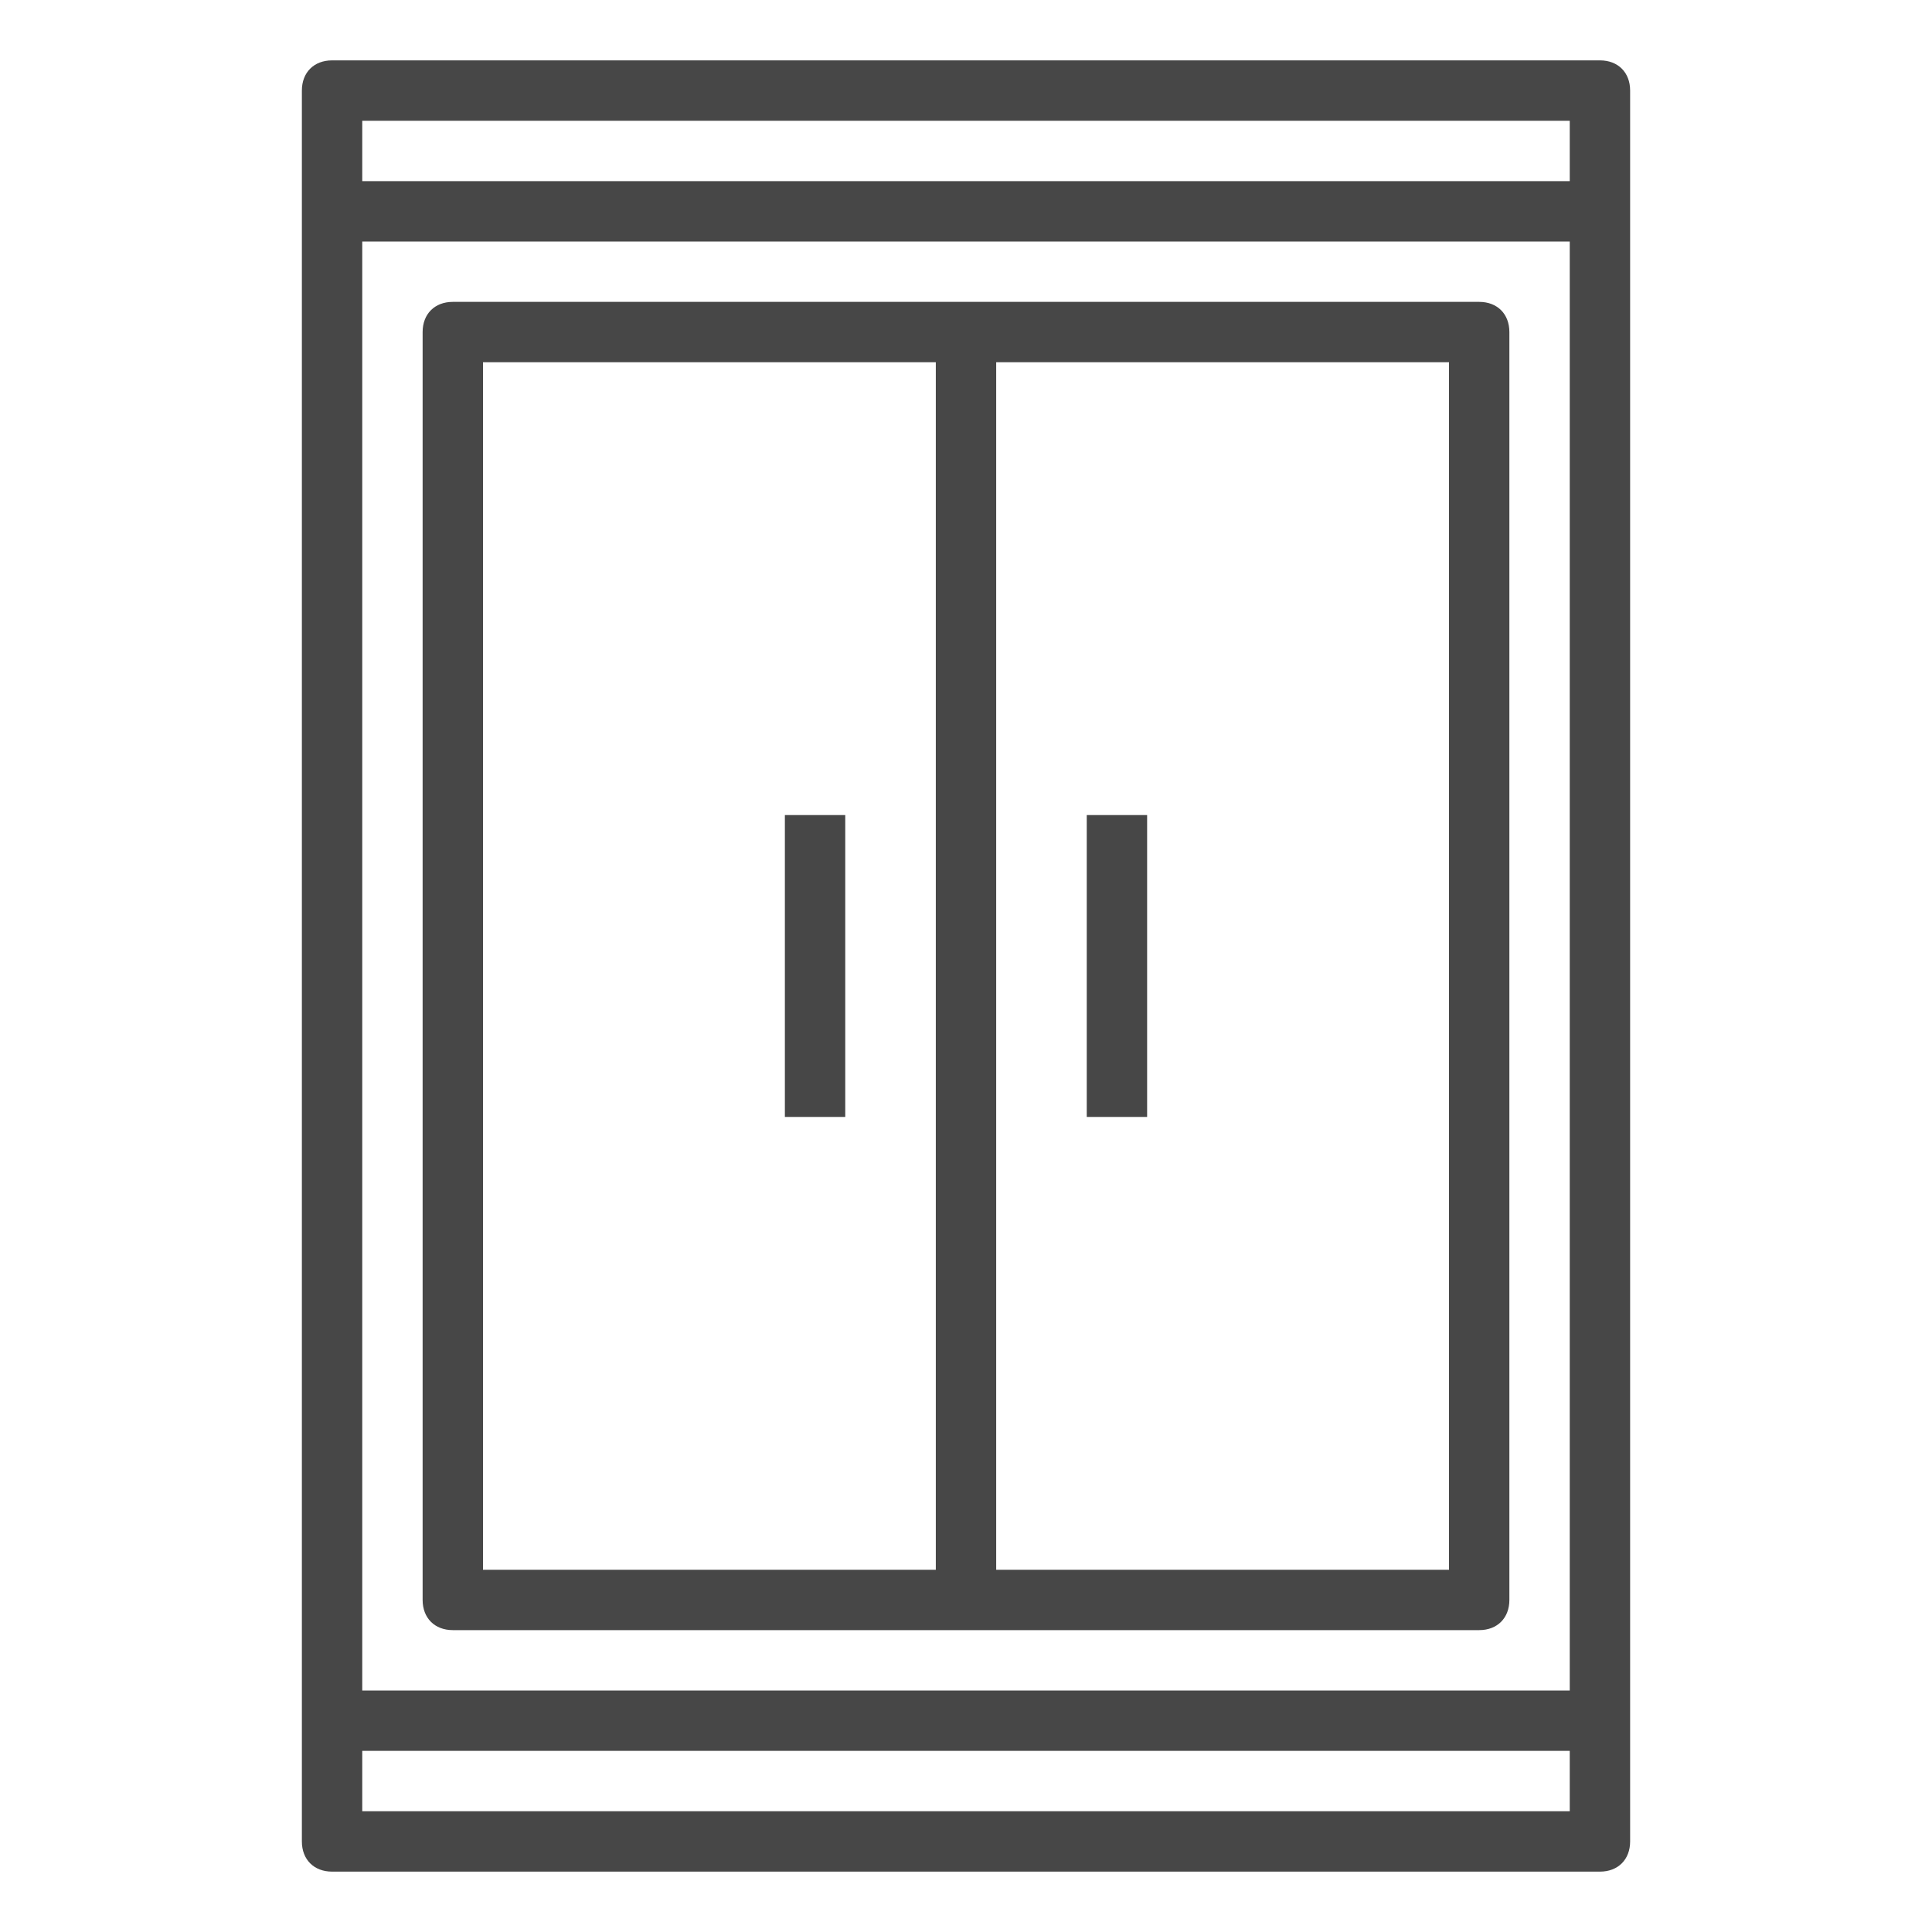
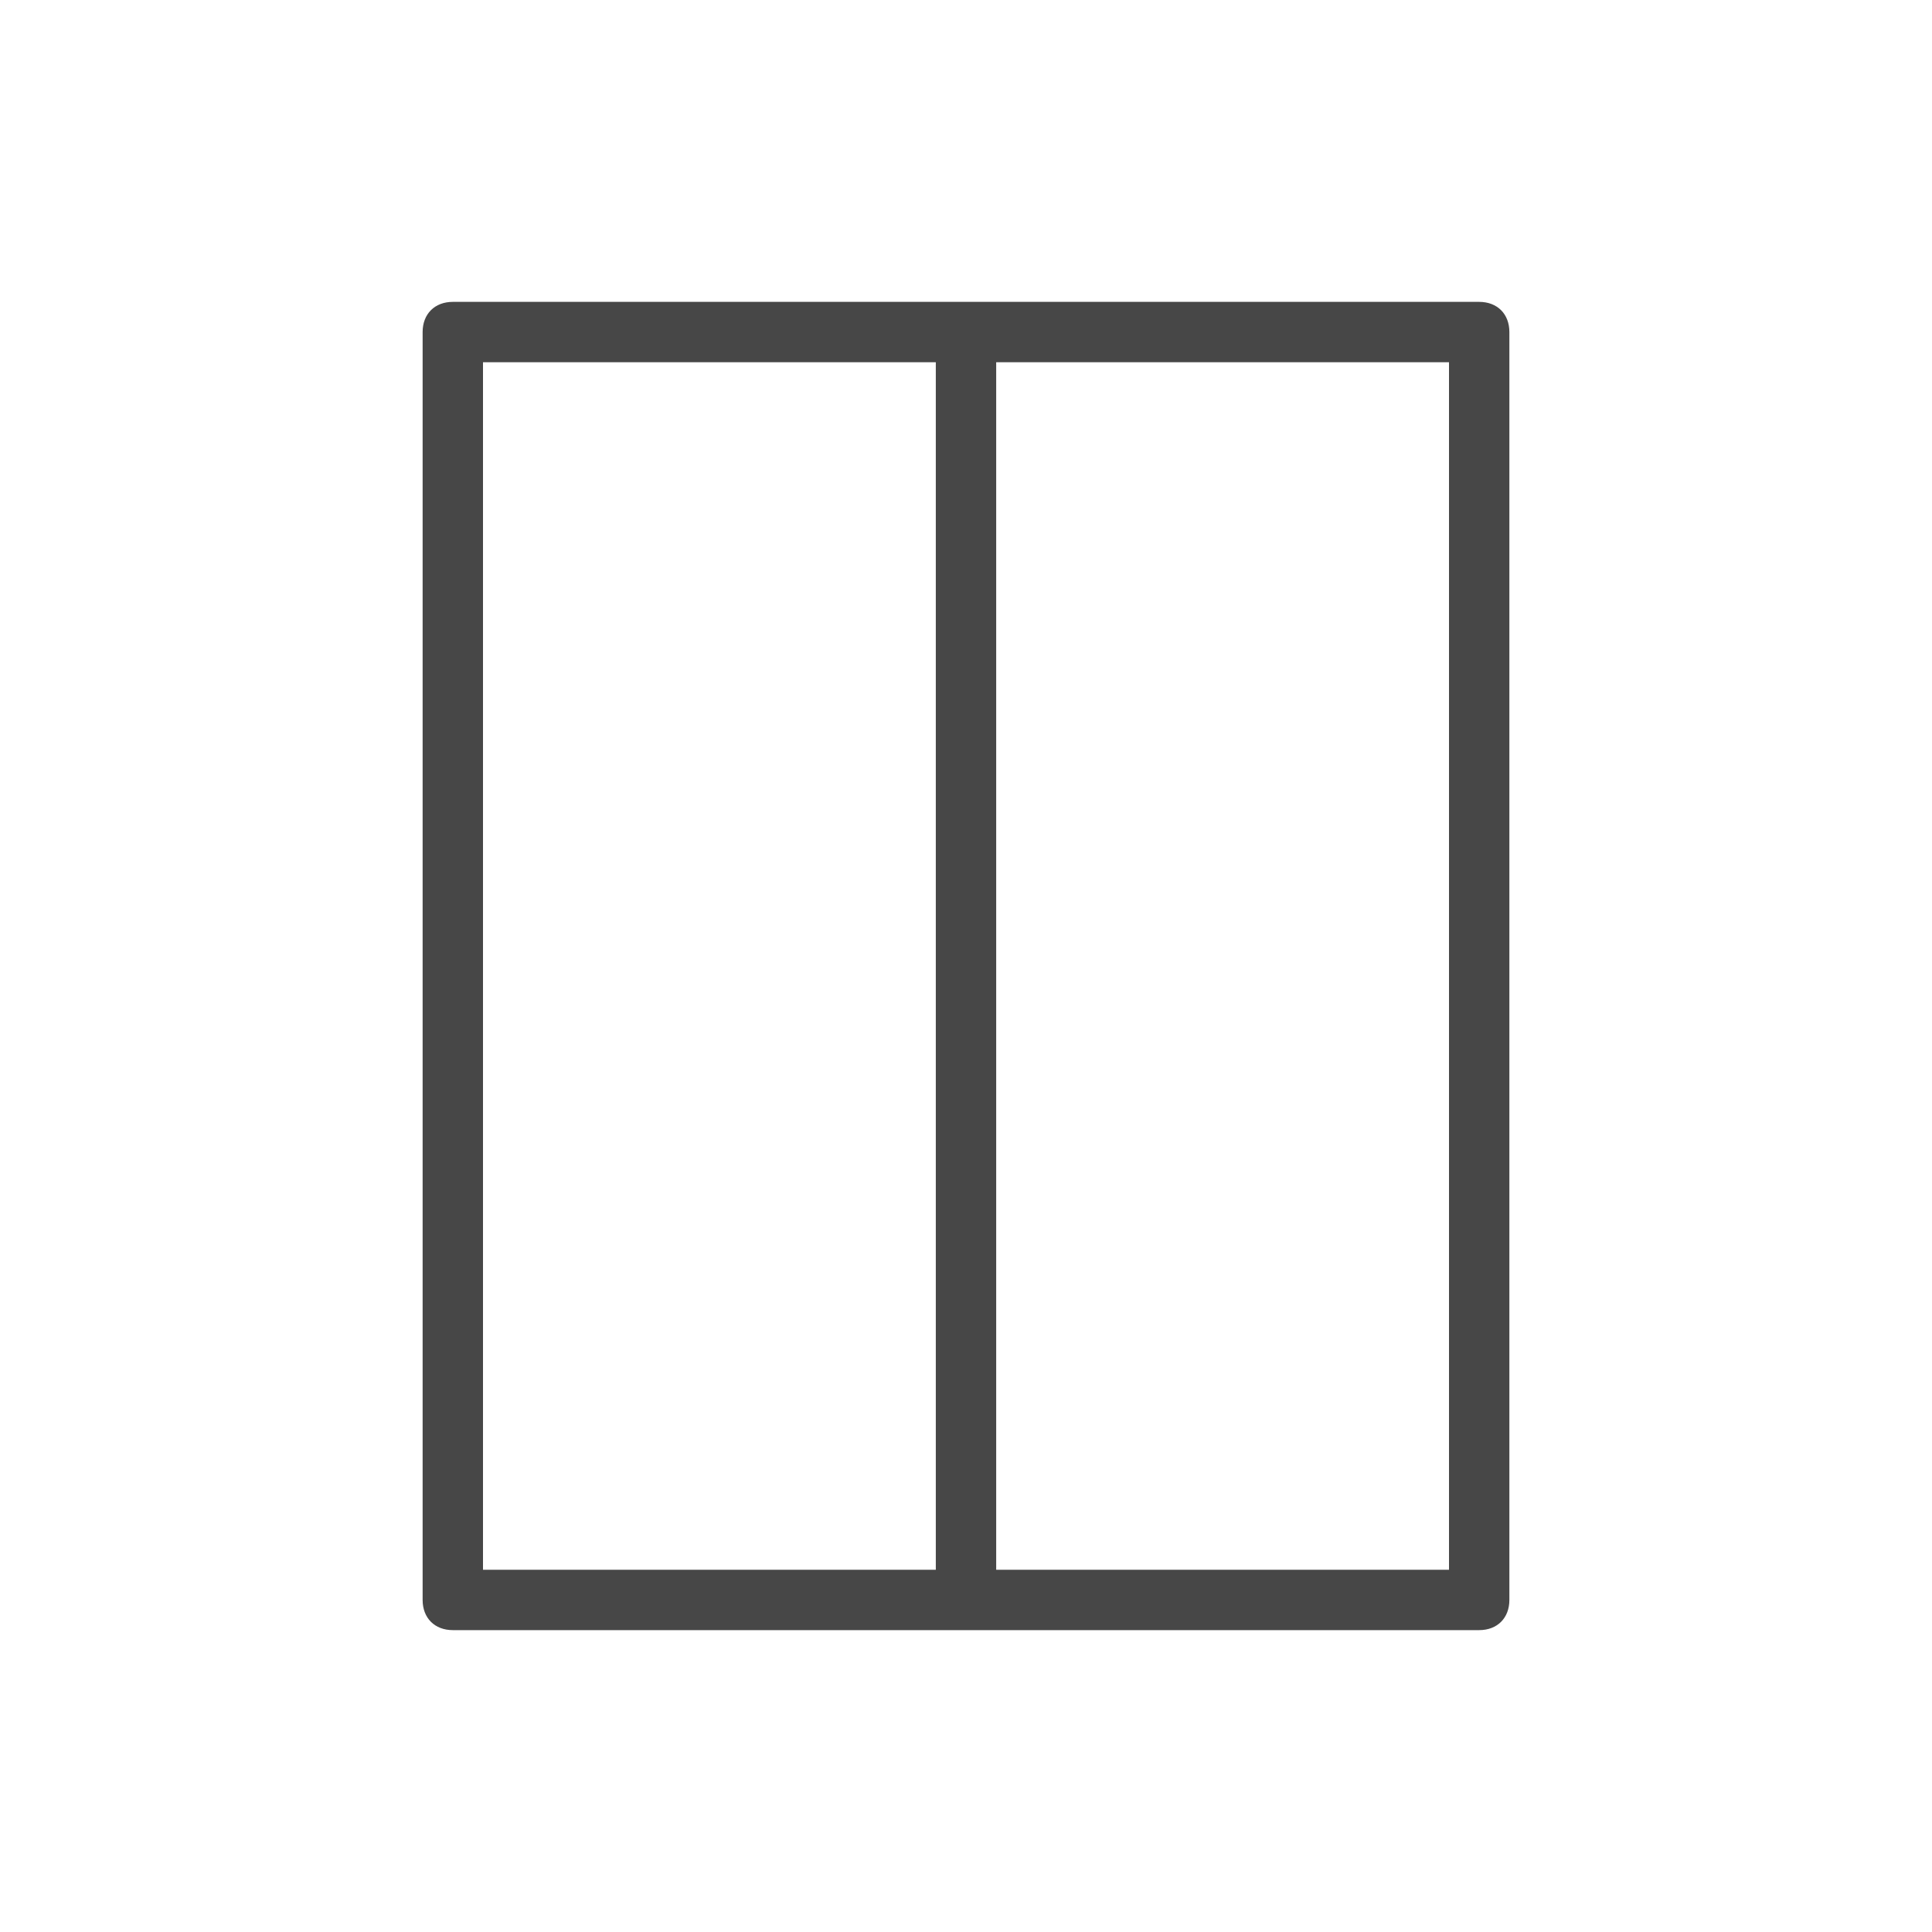
<svg xmlns="http://www.w3.org/2000/svg" version="1.1" id="Outline__x28_Expand_x29_" x="0px" y="0px" viewBox="0 0 64 64" style="enable-background:new 0 0 64 64;" xml:space="preserve">
  <style type="text/css">
	.st0{fill:#474747;}
</style>
  <g id="wardrobe_3_">
-     <path class="st0" d="M53,2H11c-0.6,0-1,0.4-1,1v4v50v4c0,0.6,0.4,1,1,1h42c0.6,0,1-0.4,1-1v-4V7V3C54,2.4,53.6,2,53,2z M12,8h40v48   H12V8z M12,4h40v2H12V4z M52,60H12v-2h40V60z" />
    <path class="st0" d="M49,10H15c-0.6,0-1,0.4-1,1v42c0,0.6,0.4,1,1,1h34c0.6,0,1-0.4,1-1V11C50,10.4,49.6,10,49,10z M16,12h15v40H16   V12z M48,52H33V12h15V52z" />
-     <rect x="26" y="27" class="st0" width="2" height="10" />
-     <rect x="36" y="27" class="st0" width="2" height="10" />
  </g>
</svg>